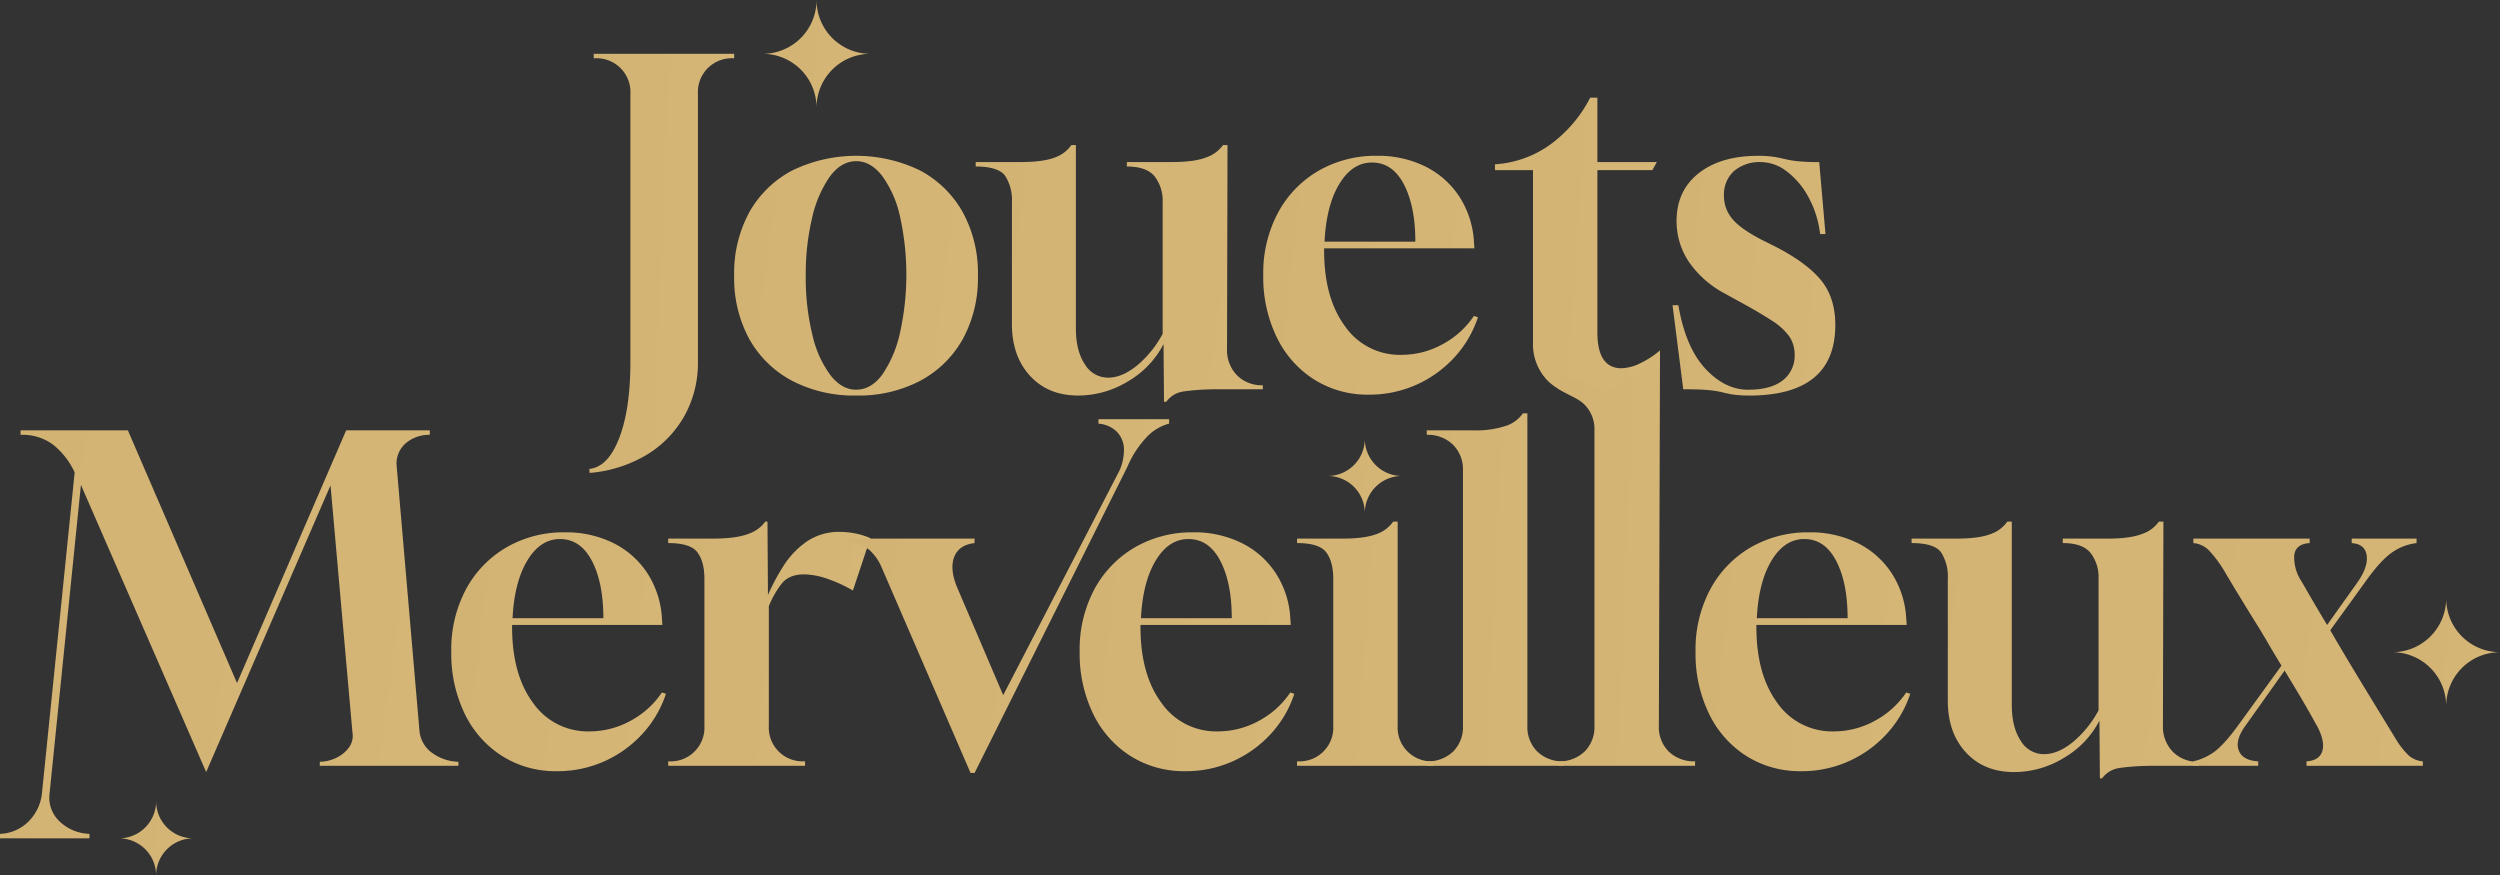
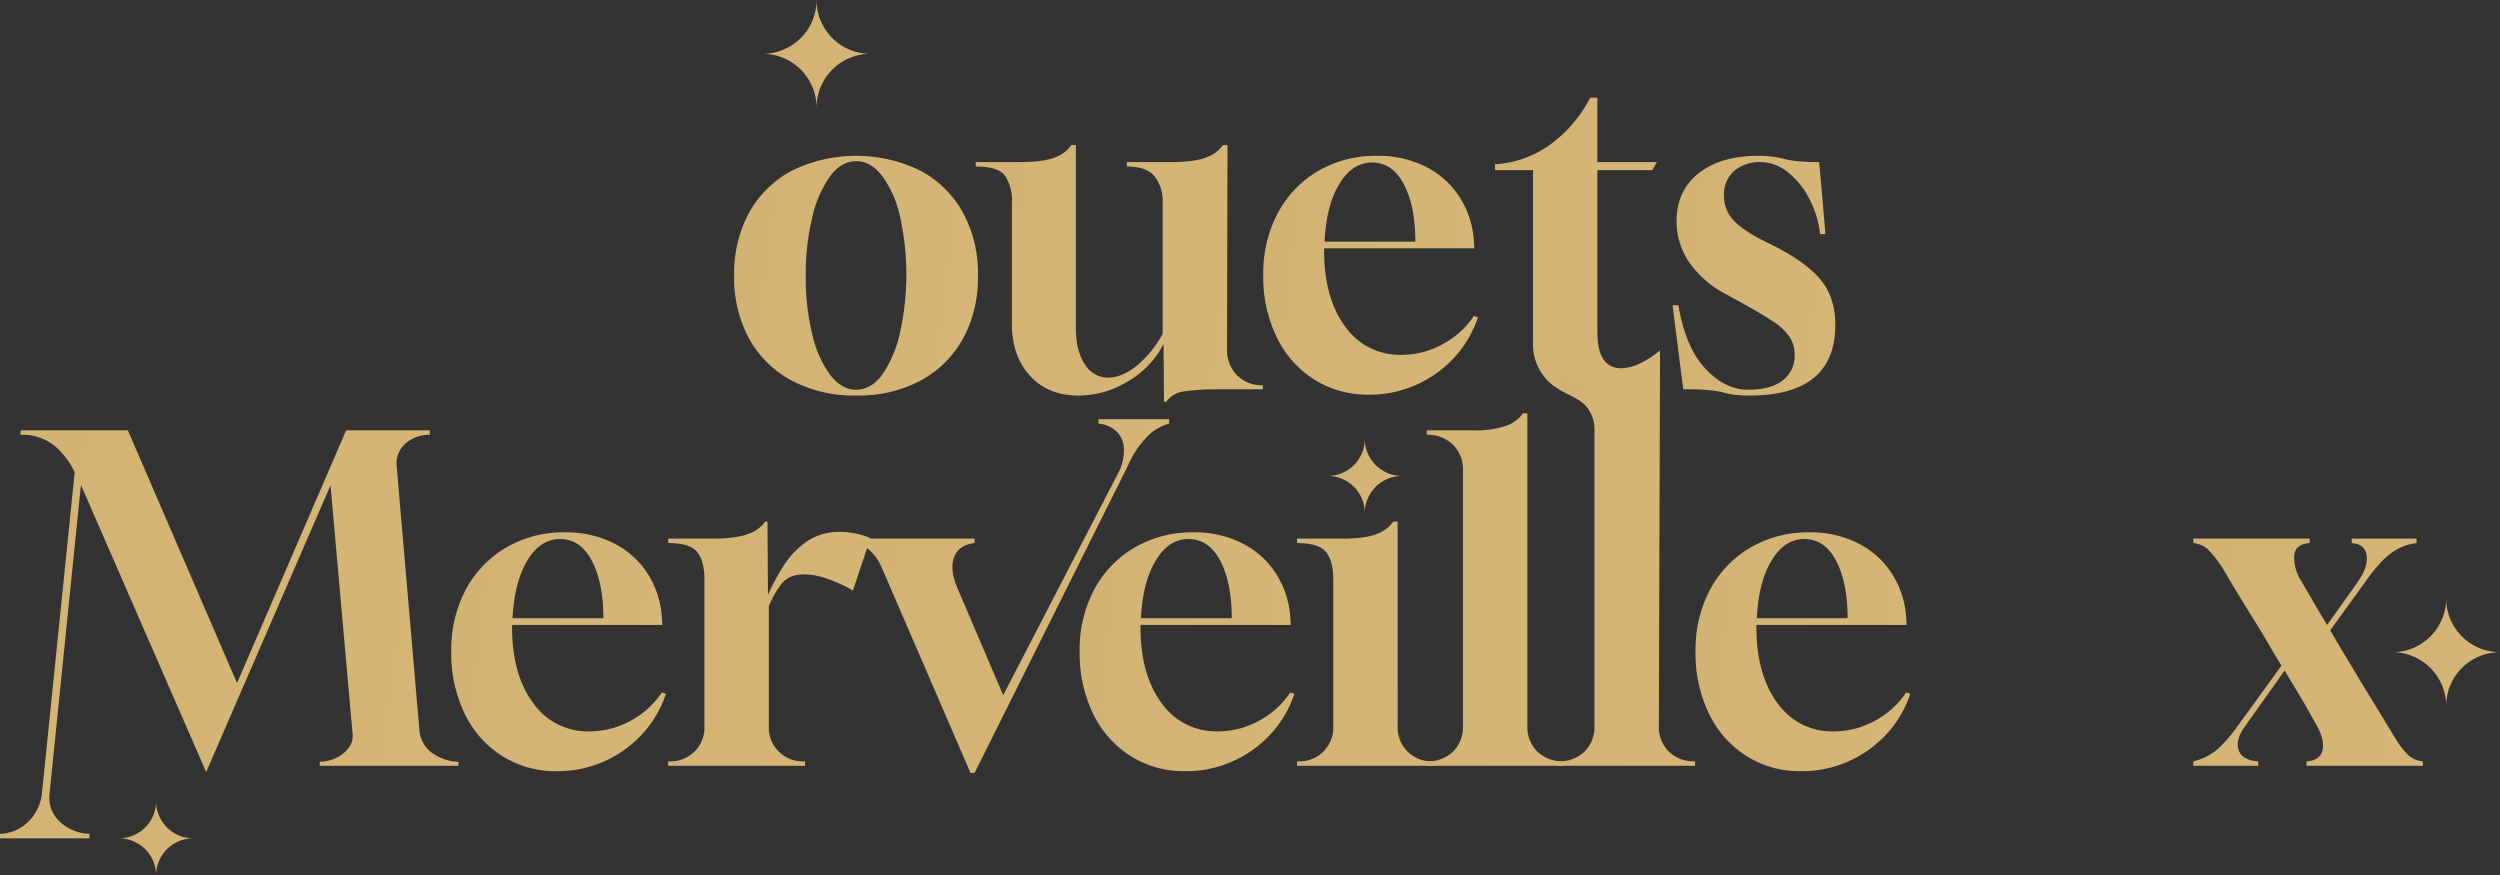
<svg xmlns="http://www.w3.org/2000/svg" width="674.441" height="236.179" viewBox="0 0 674.441 236.179">
  <rect x="0" y="0" width="674.441" height="236.179" fill="#333333" stroke="none" />
  <defs>
    <linearGradient id="linear-gradient" x1="-4.381" y1="-0.285" x2="13.4" y2="1.933" gradientUnits="objectBoundingBox">
      <stop offset="0" stop-color="#ffecc4" />
      <stop offset="0" stop-color="#b29457" />
      <stop offset="0" stop-color="#c6a769" />
      <stop offset="1" stop-color="#f8d896" />
    </linearGradient>
    <clipPath id="clip-path">
      <rect id="Rectangle_15052" data-name="Rectangle 15052" width="674.441" height="236.179" stroke="rgba(0,0,0,0)" stroke-width="1" fill="url(#linear-gradient)" />
    </clipPath>
  </defs>
  <g id="Groupe_79197" data-name="Groupe 79197" transform="translate(0 21)">
    <g id="Groupe_79196" data-name="Groupe 79196" transform="translate(0 -21)" clip-path="url(#clip-path)">
-       <path id="Tracé_530684" data-name="Tracé 530684" d="M439.943,153.234l-.118-1.079q5.065-.49,8.085-8.33t3.014-20.639V51.035a9.123,9.123,0,0,0-9.654-9.653h-.24V40.176h37.888v1.206H478.8a9.123,9.123,0,0,0-9.654,9.653v72.151a29.415,29.415,0,0,1-3.68,14.729,28.5,28.5,0,0,1-10.256,10.5,35.694,35.694,0,0,1-15.264,4.822" transform="translate(-280.858 -25.655)" stroke="rgba(0,0,0,0)" stroke-width="1" fill="url(#linear-gradient)" />
      <path id="Tracé_530685" data-name="Tracé 530685" d="M580.933,180.963a36.072,36.072,0,0,1-17.317-3.979,28.445,28.445,0,0,1-11.525-11.221,34.231,34.231,0,0,1-4.1-17.131,34.242,34.242,0,0,1,4.1-17.141,28.447,28.447,0,0,1,11.525-11.221,39.535,39.535,0,0,1,34.571,0,28.574,28.574,0,0,1,11.462,11.221,34.242,34.242,0,0,1,4.1,17.141,34.231,34.231,0,0,1-4.1,17.131,28.571,28.571,0,0,1-11.462,11.221,35.717,35.717,0,0,1-17.254,3.979m-.122-1.568q4.222,0,7.238-4.224a32.24,32.24,0,0,0,4.709-11.285,72.485,72.485,0,0,0-.064-31.371,29.025,29.025,0,0,0-4.827-10.859q-3.073-3.916-6.934-3.916-4.106,0-7.183,4.224a31.5,31.5,0,0,0-4.764,11.221A65.107,65.107,0,0,0,567.3,148.5a64.933,64.933,0,0,0,1.809,16.17,29.061,29.061,0,0,0,4.89,10.859q3.073,3.862,6.816,3.862" transform="translate(-349.928 -74.259)" stroke="rgba(0,0,0,0)" stroke-width="1" fill="url(#linear-gradient)" />
      <path id="Tracé_530686" data-name="Tracé 530686" d="M779.067,177.534l-.122-15.572a24.754,24.754,0,0,1-9.531,10.016,25.743,25.743,0,0,1-13.515,3.861q-8.09,0-12.971-5.312t-4.89-13.995V123.71a12.089,12.089,0,0,0-1.809-7.116c-1.205-1.686-3.861-2.538-7.963-2.538v-1.205h12.187c4.1,0,7.238-.435,9.413-1.324a9.115,9.115,0,0,0,4.219-3.263h1.21v49.472q0,6.037,2.411,9.653a7.262,7.262,0,0,0,6.277,3.626q3.739,0,7.723-3.2a28.92,28.92,0,0,0,7-8.629V123.71a10.712,10.712,0,0,0-2.176-7q-2.169-2.652-7.478-2.656v-1.205h12.187c4.1,0,7.238-.435,9.409-1.324a9.106,9.106,0,0,0,4.342-3.263H796.2l-.127,55.029a9.66,9.66,0,0,0,2.656,7.052,9.341,9.341,0,0,0,7,2.719v1.088H793.788q-3.141,0-5.552.181c-1.609.118-2.937.263-3.984.426a6.921,6.921,0,0,0-4.582,2.774Z" transform="translate(-465.048 -69.135)" stroke="rgba(0,0,0,0)" stroke-width="1" fill="url(#linear-gradient)" />
      <path id="Tracé_530687" data-name="Tracé 530687" d="M971.395,180.727a26.968,26.968,0,0,1-14.784-4.106,27.781,27.781,0,0,1-10.07-11.4,37.063,37.063,0,0,1-3.626-16.714,34.452,34.452,0,0,1,3.988-16.886,28.8,28.8,0,0,1,10.913-11.285,30.765,30.765,0,0,1,15.754-4.043,28.64,28.64,0,0,1,13.089,2.891,23.389,23.389,0,0,1,9.173,8.149,24.846,24.846,0,0,1,3.916,12.128l.127,1.8H959.33v.607q0,12.794,5.665,20.449a17.97,17.97,0,0,0,15.21,7.668,22.856,22.856,0,0,0,11.04-2.837,23.63,23.63,0,0,0,8.5-7.659l1.088.363a29.816,29.816,0,0,1-6.39,10.859,31.228,31.228,0,0,1-10.261,7.36,30.9,30.9,0,0,1-12.79,2.656m-11.947-41.269H983.94q0-9.531-3.073-15.445t-8.629-5.91c-3.544,0-6.472,1.931-8.81,5.792s-3.662,9.046-3.979,15.563" transform="translate(-602.116 -74.259)" stroke="rgba(0,0,0,0)" stroke-width="1" fill="url(#linear-gradient)" />
      <path id="Tracé_530688" data-name="Tracé 530688" d="M1140.358,153.242a13.88,13.88,0,0,1-10.261-3.979,14.04,14.04,0,0,1-3.979-10.379V92.43h-10.26V90.862a28.609,28.609,0,0,0,14.9-5.312,35.949,35.949,0,0,0,10.8-12.672h1.931V90.255h16.044l-1.206,2.175h-14.838v43.8q0,9.653,6.517,9.653a12.193,12.193,0,0,0,5-1.323,23.813,23.813,0,0,0,5.366-3.5v1.206a30.214,30.214,0,0,1-9.409,8.022,22.054,22.054,0,0,1-10.614,2.955" transform="translate(-712.551 -46.538)" stroke="rgba(0,0,0,0)" stroke-width="1" fill="url(#linear-gradient)" />
      <path id="Tracé_530689" data-name="Tracé 530689" d="M1269.635,180.963a35.136,35.136,0,0,1-4.714-.236,29.254,29.254,0,0,1-2.955-.607,25.734,25.734,0,0,0-3.68-.6c-1.523-.163-3.861-.245-7-.245L1248.4,156.59h1.568q1.931,11.339,7.242,17.077t11.575,5.728q6.159,0,9.354-2.529a8.331,8.331,0,0,0,3.2-6.88,8.692,8.692,0,0,0-1.387-4.886,16.612,16.612,0,0,0-4.768-4.351q-3.385-2.23-9.173-5.366l-3.5-1.931a27.1,27.1,0,0,1-9.835-8.747,19.711,19.711,0,0,1-3.191-10.8q0-8.2,5.964-12.907,5.982-4.7,15.989-4.7a27.726,27.726,0,0,1,4.106.245,30.629,30.629,0,0,1,3.018.6,27.516,27.516,0,0,0,3.617.607,54.551,54.551,0,0,0,5.792.236l1.686,19.424h-1.442a27.56,27.56,0,0,0-3.2-10.07,21.172,21.172,0,0,0-5.855-6.88,11.524,11.524,0,0,0-6.871-2.474,10.616,10.616,0,0,0-7.306,2.411,8.568,8.568,0,0,0-2.71,6.762,9.474,9.474,0,0,0,2.112,5.973q2.108,2.719,8.14,5.856l3.616,1.8q8.457,4.351,12.309,9.055t3.862,12.065q0,18.817-22.679,19.062" transform="translate(-797.187 -74.259)" stroke="rgba(0,0,0,0)" stroke-width="1" fill="url(#linear-gradient)" />
      <path id="Tracé_530690" data-name="Tracé 530690" d="M55.616,413.4,21.834,335.937l-8.442,83.036a8.882,8.882,0,0,0,2.778,7.841,12.272,12.272,0,0,0,7.963,3.263v1.206H0v-1.206A11.392,11.392,0,0,0,7.723,426.7a12.555,12.555,0,0,0,3.621-7.841l8.8-86.3a20.829,20.829,0,0,0-5.733-7.415,13.855,13.855,0,0,0-8.864-2.719v-1.206H34.5l29.445,68.172,29.441-68.172h22.561v1.206a9.636,9.636,0,0,0-6.513,2.293,7.232,7.232,0,0,0-2.415,6.272l6.154,71.435a8.273,8.273,0,0,0,3.92,6.154,12.429,12.429,0,0,0,6.576,2.049v1.088h-37.4v-1.088a10.367,10.367,0,0,0,4.224-.961,9.027,9.027,0,0,0,3.558-2.774,5.377,5.377,0,0,0,1.029-4.224l-5.914-66.613Z" transform="translate(0 -205.119)" stroke="rgba(0,0,0,0)" stroke-width="1" fill="url(#linear-gradient)" />
      <path id="Tracé_530691" data-name="Tracé 530691" d="M365.314,461.768a26.957,26.957,0,0,1-14.784-4.106,27.8,27.8,0,0,1-10.075-11.4,37.159,37.159,0,0,1-3.616-16.714,34.474,34.474,0,0,1,3.979-16.886,28.913,28.913,0,0,1,10.922-11.285,30.709,30.709,0,0,1,15.745-4.043,28.635,28.635,0,0,1,13.093,2.9,23.322,23.322,0,0,1,9.168,8.14,24.9,24.9,0,0,1,3.92,12.128l.122,1.813H353.245v.6q0,12.794,5.674,20.458a17.967,17.967,0,0,0,15.2,7.659,22.887,22.887,0,0,0,11.045-2.837,23.587,23.587,0,0,0,8.5-7.659l1.088.362a29.688,29.688,0,0,1-6.395,10.859,31.213,31.213,0,0,1-10.256,7.36,30.9,30.9,0,0,1-12.79,2.656M353.368,420.5h24.5q0-9.531-3.077-15.445t-8.629-5.91q-5.309,0-8.806,5.792T353.368,420.5" transform="translate(-215.095 -253.723)" stroke="rgba(0,0,0,0)" stroke-width="1" fill="url(#linear-gradient)" />
      <path id="Tracé_530692" data-name="Tracé 530692" d="M498.747,455.21V454h.118a9.118,9.118,0,0,0,9.653-9.653V404.776c0-3.064-.621-5.429-1.867-7.124s-3.884-2.529-7.9-2.529v-1.206h11.947q6.39,0,9.649-1.269a9.168,9.168,0,0,0,4.587-3.318h.6l.123,19.787a58.657,58.657,0,0,1,4.043-7.6,23.157,23.157,0,0,1,6.272-6.7,15.3,15.3,0,0,1,9.11-2.71,21.932,21.932,0,0,1,3.861.363,20.109,20.109,0,0,1,4.346,1.323l-4.709,14.122a39.436,39.436,0,0,0-7.542-3.381,19.792,19.792,0,0,0-5.61-.97c-2.733,0-4.763.852-6.091,2.538a25.29,25.29,0,0,0-3.44,6.037v32.214A9.124,9.124,0,0,0,535.548,454h.123v1.205Z" transform="translate(-318.484 -248.614)" stroke="rgba(0,0,0,0)" stroke-width="1" fill="url(#linear-gradient)" />
      <path id="Tracé_530693" data-name="Tracé 530693" d="M666.657,408.313,642.646,352.8a13.2,13.2,0,0,0-3.2-4.577,8.265,8.265,0,0,0-5.488-1.931V345.09h33.787V346.3c-2.818.317-4.65,1.568-5.492,3.734s-.585,4.913.784,8.212l12.427,29.078,31.371-60.585a13.567,13.567,0,0,0,1.206-5.429,6.943,6.943,0,0,0-1.809-4.94,7.83,7.83,0,0,0-5.067-2.293v-1.205h19.062v1.205a12.645,12.645,0,0,0-6.033,3.617A26.728,26.728,0,0,0,709,325.657l-41.26,82.656Z" transform="translate(-404.826 -199.787)" stroke="rgba(0,0,0,0)" stroke-width="1" fill="url(#linear-gradient)" />
      <path id="Tracé_530694" data-name="Tracé 530694" d="M834.36,461.768a26.957,26.957,0,0,1-14.784-4.106,27.8,27.8,0,0,1-10.075-11.4,37.154,37.154,0,0,1-3.617-16.714,34.474,34.474,0,0,1,3.979-16.886,28.913,28.913,0,0,1,10.922-11.285,30.71,30.71,0,0,1,15.745-4.043,28.6,28.6,0,0,1,13.089,2.9,23.242,23.242,0,0,1,9.173,8.14,24.663,24.663,0,0,1,3.916,12.128l.127,1.813H822.291v.6q0,12.794,5.675,20.458a17.967,17.967,0,0,0,15.2,7.659,22.856,22.856,0,0,0,11.04-2.837,23.474,23.474,0,0,0,8.5-7.659l1.088.362a29.722,29.722,0,0,1-6.381,10.859,31.323,31.323,0,0,1-10.261,7.36,30.935,30.935,0,0,1-12.794,2.656M822.414,420.5h24.5q0-9.531-3.073-15.445t-8.633-5.91q-5.309,0-8.806,5.792T822.414,420.5" transform="translate(-514.613 -253.723)" stroke="rgba(0,0,0,0)" stroke-width="1" fill="url(#linear-gradient)" />
      <path id="Tracé_530695" data-name="Tracé 530695" d="M968.119,455.21V454h.118a9.111,9.111,0,0,0,9.653-9.653V404.776c0-3.064-.617-5.429-1.867-7.124s-3.88-2.529-7.9-2.529v-1.206h12.309q6.159,0,9.408-1.332a9.063,9.063,0,0,0,4.224-3.254h1.205v55.02A9.124,9.124,0,0,0,1004.92,454h.127v1.205Z" transform="translate(-618.21 -248.614)" stroke="rgba(0,0,0,0)" stroke-width="1" fill="url(#linear-gradient)" />
      <path id="Tracé_530696" data-name="Tracé 530696" d="M1064.947,403.612v-1.205a9.8,9.8,0,0,0,7.061-2.593,9.333,9.333,0,0,0,2.71-7.061V323.973a9.368,9.368,0,0,0-2.71-7,9.694,9.694,0,0,0-7.061-2.656v-1.205h12.309a26.1,26.1,0,0,0,9.408-1.324,9.131,9.131,0,0,0,4.224-3.263h1.206v84.225a9.305,9.305,0,0,0,2.719,7.061,9.767,9.767,0,0,0,7.052,2.593v1.205Z" transform="translate(-680.042 -197.016)" stroke="rgba(0,0,0,0)" stroke-width="1" fill="url(#linear-gradient)" />
      <path id="Tracé_530697" data-name="Tracé 530697" d="M1163.08,375.395v-1.205a9.8,9.8,0,0,0,7.061-2.593,9.333,9.333,0,0,0,2.71-7.061V284.921a9.367,9.367,0,0,0-2.71-7c-1.813-1.767-4.238-2.42-7.061-4.239v-4.209l12.309,4.587c4.1,0,5.59-3.126,7.756-4.006,2.013-.888,5.069-4.078,5.876-5.365l1.514-.352-.308,100.2a9.305,9.305,0,0,0,2.719,7.061,9.767,9.767,0,0,0,7.052,2.593v1.205Z" transform="translate(-742.706 -168.799)" stroke="rgba(0,0,0,0)" stroke-width="1" fill="url(#linear-gradient)" />
      <path id="Tracé_530698" data-name="Tracé 530698" d="M1294.057,461.768a26.968,26.968,0,0,1-14.784-4.106,27.724,27.724,0,0,1-10.07-11.4,37.036,37.036,0,0,1-3.625-16.714,34.478,34.478,0,0,1,3.988-16.886,28.857,28.857,0,0,1,10.913-11.285,30.765,30.765,0,0,1,15.754-4.043,28.64,28.64,0,0,1,13.088,2.9,23.368,23.368,0,0,1,9.173,8.14,24.848,24.848,0,0,1,3.916,12.128l.127,1.813h-40.544v.6q0,12.794,5.665,20.458a17.984,17.984,0,0,0,15.21,7.659,22.855,22.855,0,0,0,11.04-2.837,23.547,23.547,0,0,0,8.5-7.659l1.087.362a29.742,29.742,0,0,1-6.39,10.859,31.233,31.233,0,0,1-10.261,7.36,30.9,30.9,0,0,1-12.79,2.656M1282.11,420.5H1306.6q0-9.531-3.073-15.445t-8.629-5.91c-3.544,0-6.472,1.93-8.81,5.792s-3.662,9.046-3.979,15.563" transform="translate(-808.158 -253.723)" stroke="rgba(0,0,0,0)" stroke-width="1" fill="url(#linear-gradient)" />
-       <path id="Tracé_530699" data-name="Tracé 530699" d="M1477.628,458.591l-.118-15.572a24.705,24.705,0,0,1-9.536,10.016,25.721,25.721,0,0,1-13.515,3.861q-8.076,0-12.971-5.3t-4.885-14V404.776a12.121,12.121,0,0,0-1.8-7.125c-1.214-1.686-3.861-2.529-7.967-2.529v-1.205h12.182q6.159,0,9.418-1.333a9.063,9.063,0,0,0,4.224-3.254h1.206V438.8q0,6.023,2.411,9.653a7.265,7.265,0,0,0,6.272,3.617q3.739,0,7.723-3.2a28.741,28.741,0,0,0,7-8.629V404.776a10.768,10.768,0,0,0-2.167-7.007q-2.176-2.651-7.487-2.647v-1.205H1479.8q6.159,0,9.409-1.333a8.995,8.995,0,0,0,4.342-3.254h1.215l-.127,55.02a9.694,9.694,0,0,0,2.656,7.061,9.369,9.369,0,0,0,7,2.71v1.088h-11.947q-3.141,0-5.547.181c-1.613.118-2.937.263-3.979.426a6.91,6.91,0,0,0-4.587,2.774Z" transform="translate(-911.13 -248.614)" stroke="rgba(0,0,0,0)" stroke-width="1" fill="url(#linear-gradient)" />
      <path id="Tracé_530700" data-name="Tracé 530700" d="M1637.142,463.313v-1.205a15.8,15.8,0,0,0,5.429-2.411q2.9-2.053,6.88-7.6l11.466-15.808c-1.287-2.094-2.538-4.178-3.743-6.272s-2.457-4.142-3.734-6.154q-1.944-3.141-3.925-6.4-2-3.25-4.043-6.753a32.413,32.413,0,0,0-4.224-5.611,6.689,6.689,0,0,0-4.106-1.867v-1.206h31.38v1.206q-3.875.244-4.169,3.372a11.68,11.68,0,0,0,1.994,7q1.809,3.141,3.5,6.037t3.381,5.674l8.085-11.348q3.005-4.215,2.593-7.36-.422-3.127-4.043-3.372v-1.206h17.494v1.206a14.193,14.193,0,0,0-6.454,2.411q-3.072,2.053-7.061,7.6l-9.771,13.506q4.215,7.247,8.448,14.185,4.214,6.934,9.164,15.019a21.867,21.867,0,0,0,3.562,4.587,6.643,6.643,0,0,0,3.8,1.568v1.205H1667.67v-1.205q3.739-.245,4.351-3.137t-2.058-7.36q-2.053-3.739-4.1-7.179t-4.106-6.816l-10.615,14.956q-2.787,3.861-1.749,6.581,1.02,2.706,5.248,2.955v1.205Z" transform="translate(-1045.427 -256.718)" stroke="rgba(0,0,0,0)" stroke-width="1" fill="url(#linear-gradient)" />
      <path id="Tracé_530701" data-name="Tracé 530701" d="M1001.007,347.58a10.017,10.017,0,0,1,10.016-10.017,10.016,10.016,0,0,1-10.016-10.016,10.015,10.015,0,0,1-10.016,10.016,10.017,10.017,0,0,1,10.016,10.017" transform="translate(-632.816 -209.162)" stroke="rgba(0,0,0,0)" stroke-width="1" fill="url(#linear-gradient)" />
      <path id="Tracé_530702" data-name="Tracé 530702" d="M583.814,29.042a14.521,14.521,0,0,1,14.521-14.521A14.521,14.521,0,0,1,583.814,0a14.52,14.52,0,0,1-14.521,14.52,14.521,14.521,0,0,1,14.521,14.521" transform="translate(-363.533 -0.001)" stroke="rgba(0,0,0,0)" stroke-width="1" fill="url(#linear-gradient)" />
      <path id="Tracé_530703" data-name="Tracé 530703" d="M1800.194,475.678a14.521,14.521,0,0,1,14.521-14.521,14.521,14.521,0,0,1-14.521-14.52,14.52,14.52,0,0,1-14.521,14.52,14.521,14.521,0,0,1,14.521,14.521" transform="translate(-1140.275 -285.208)" stroke="rgba(0,0,0,0)" stroke-width="1" fill="url(#linear-gradient)" />
      <path id="Tracé_530704" data-name="Tracé 530704" d="M98.83,618.063a10.016,10.016,0,0,1,10.016-10.016A10.016,10.016,0,0,1,98.83,598.031a10.016,10.016,0,0,1-10.016,10.016A10.016,10.016,0,0,1,98.83,618.063" transform="translate(-56.714 -381.884)" stroke="rgba(0,0,0,0)" stroke-width="1" fill="url(#linear-gradient)" />
    </g>
  </g>
</svg>